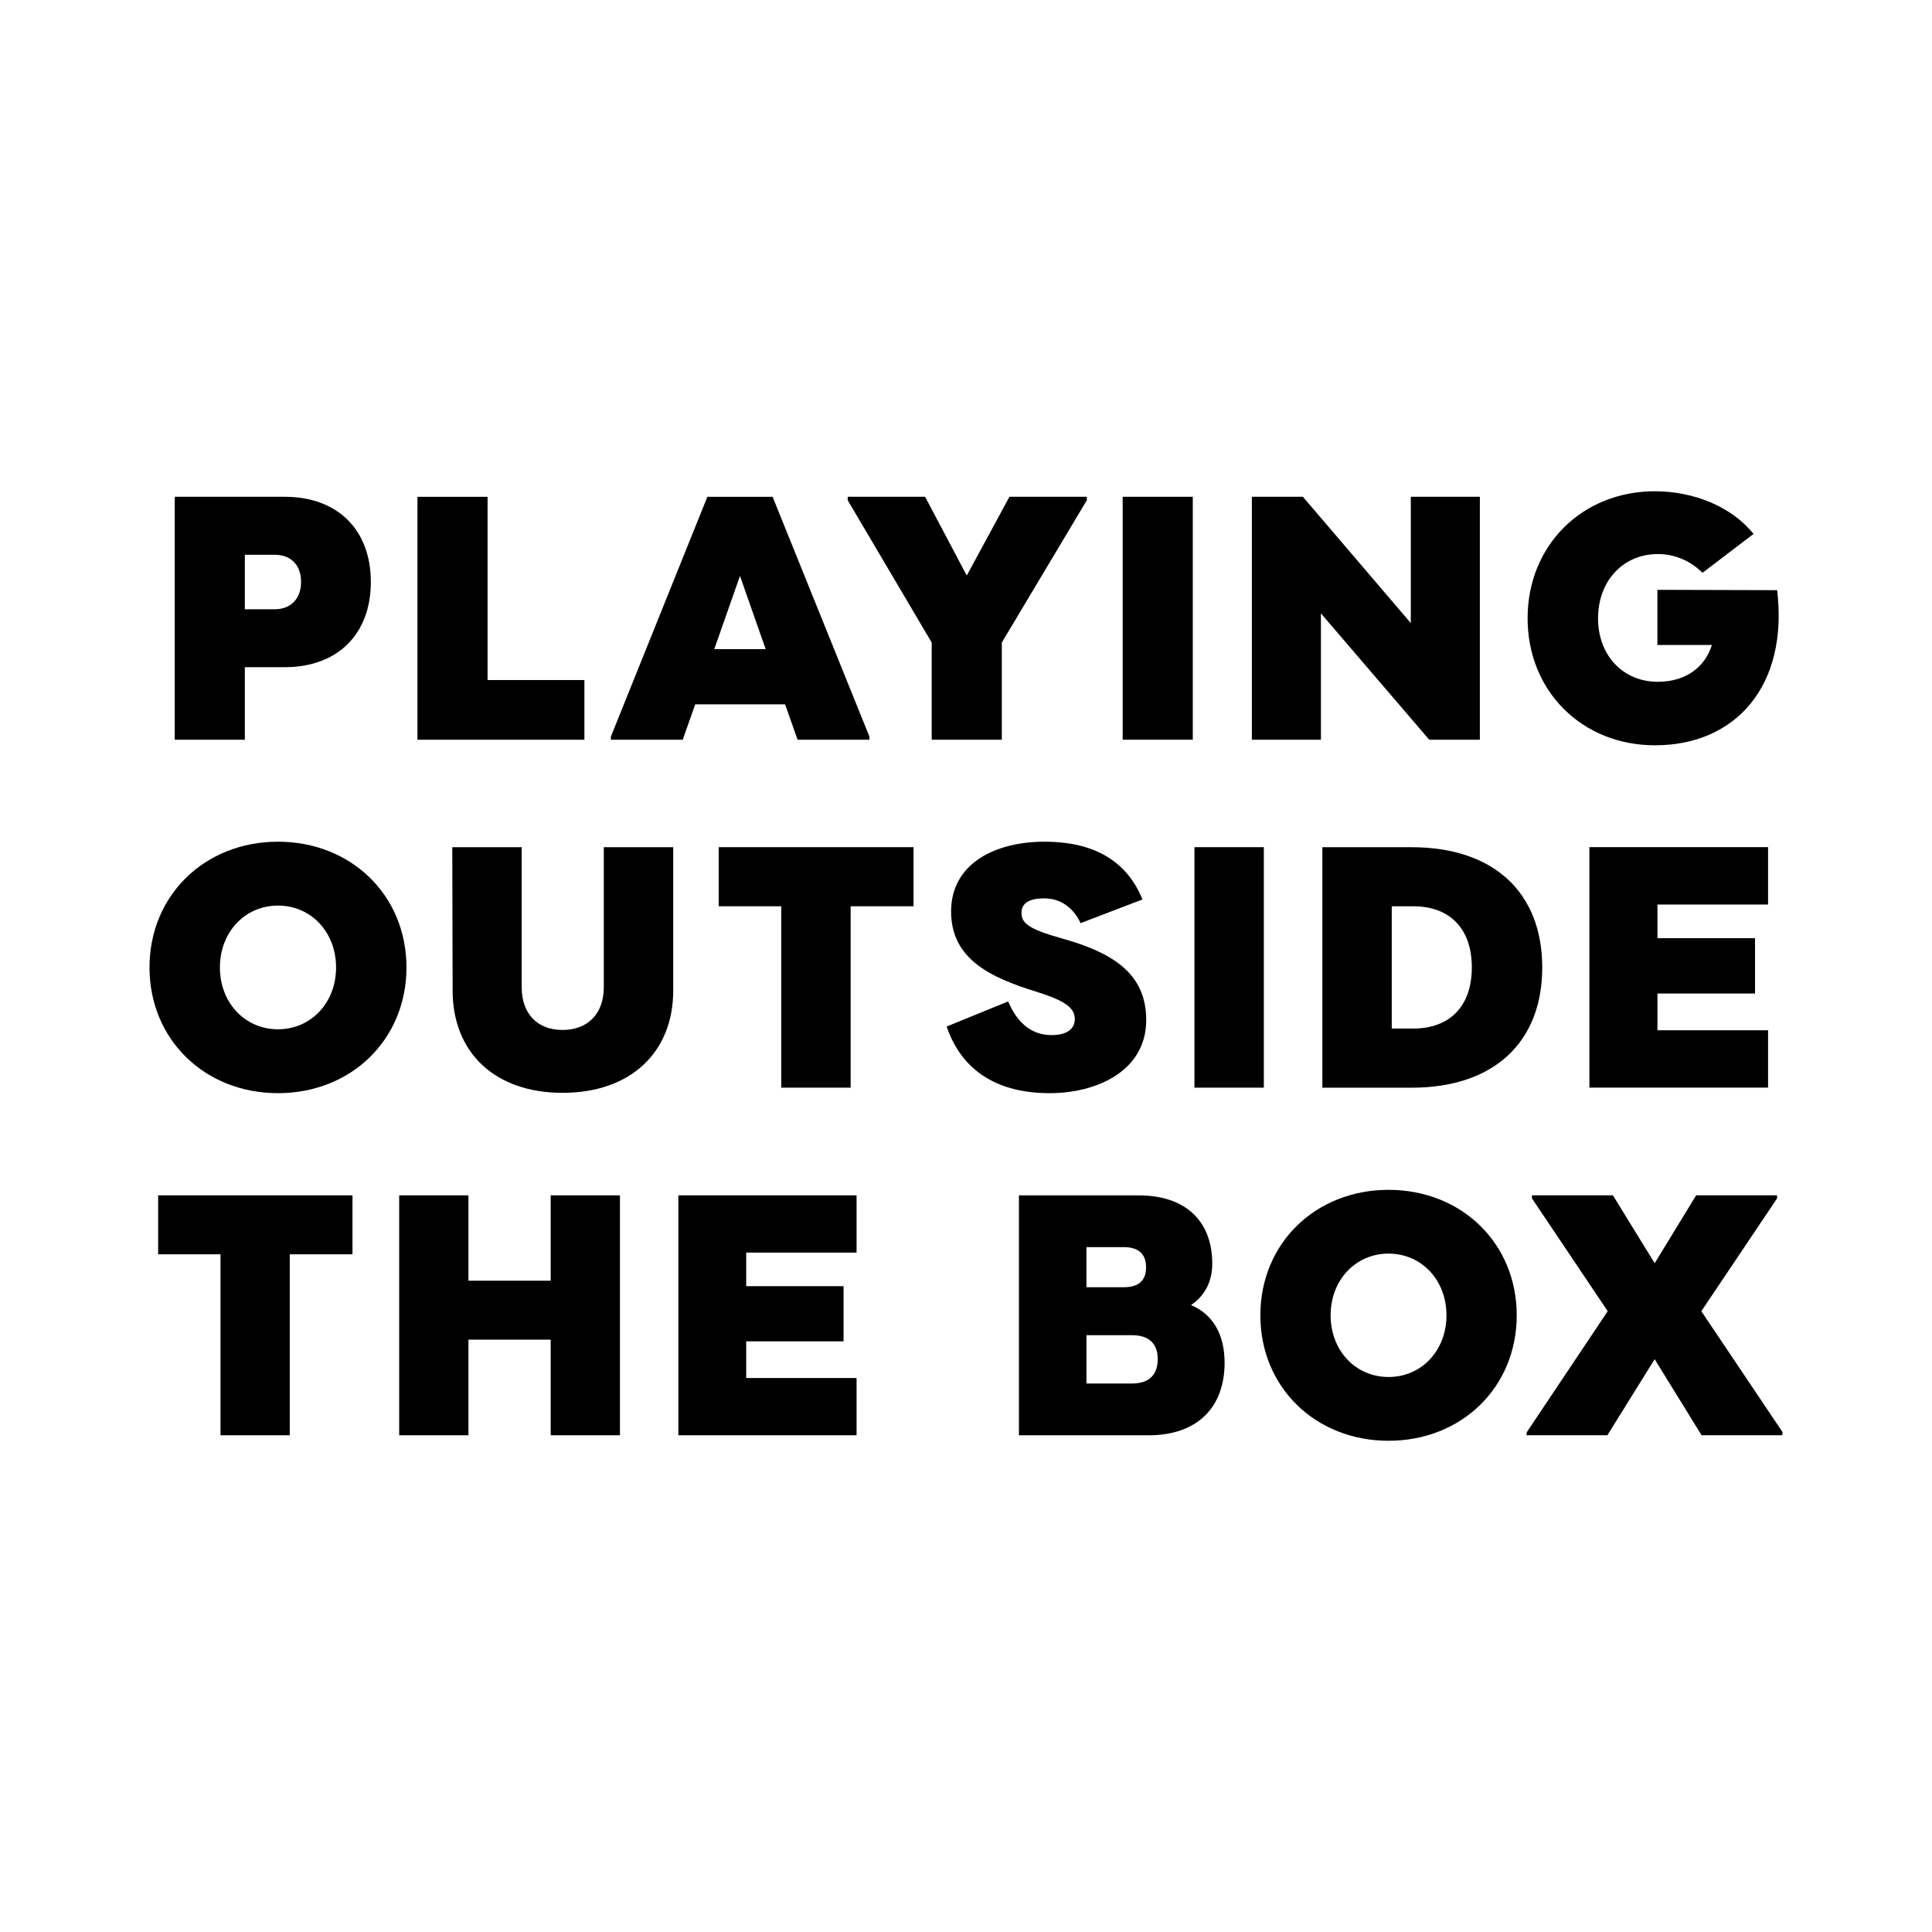
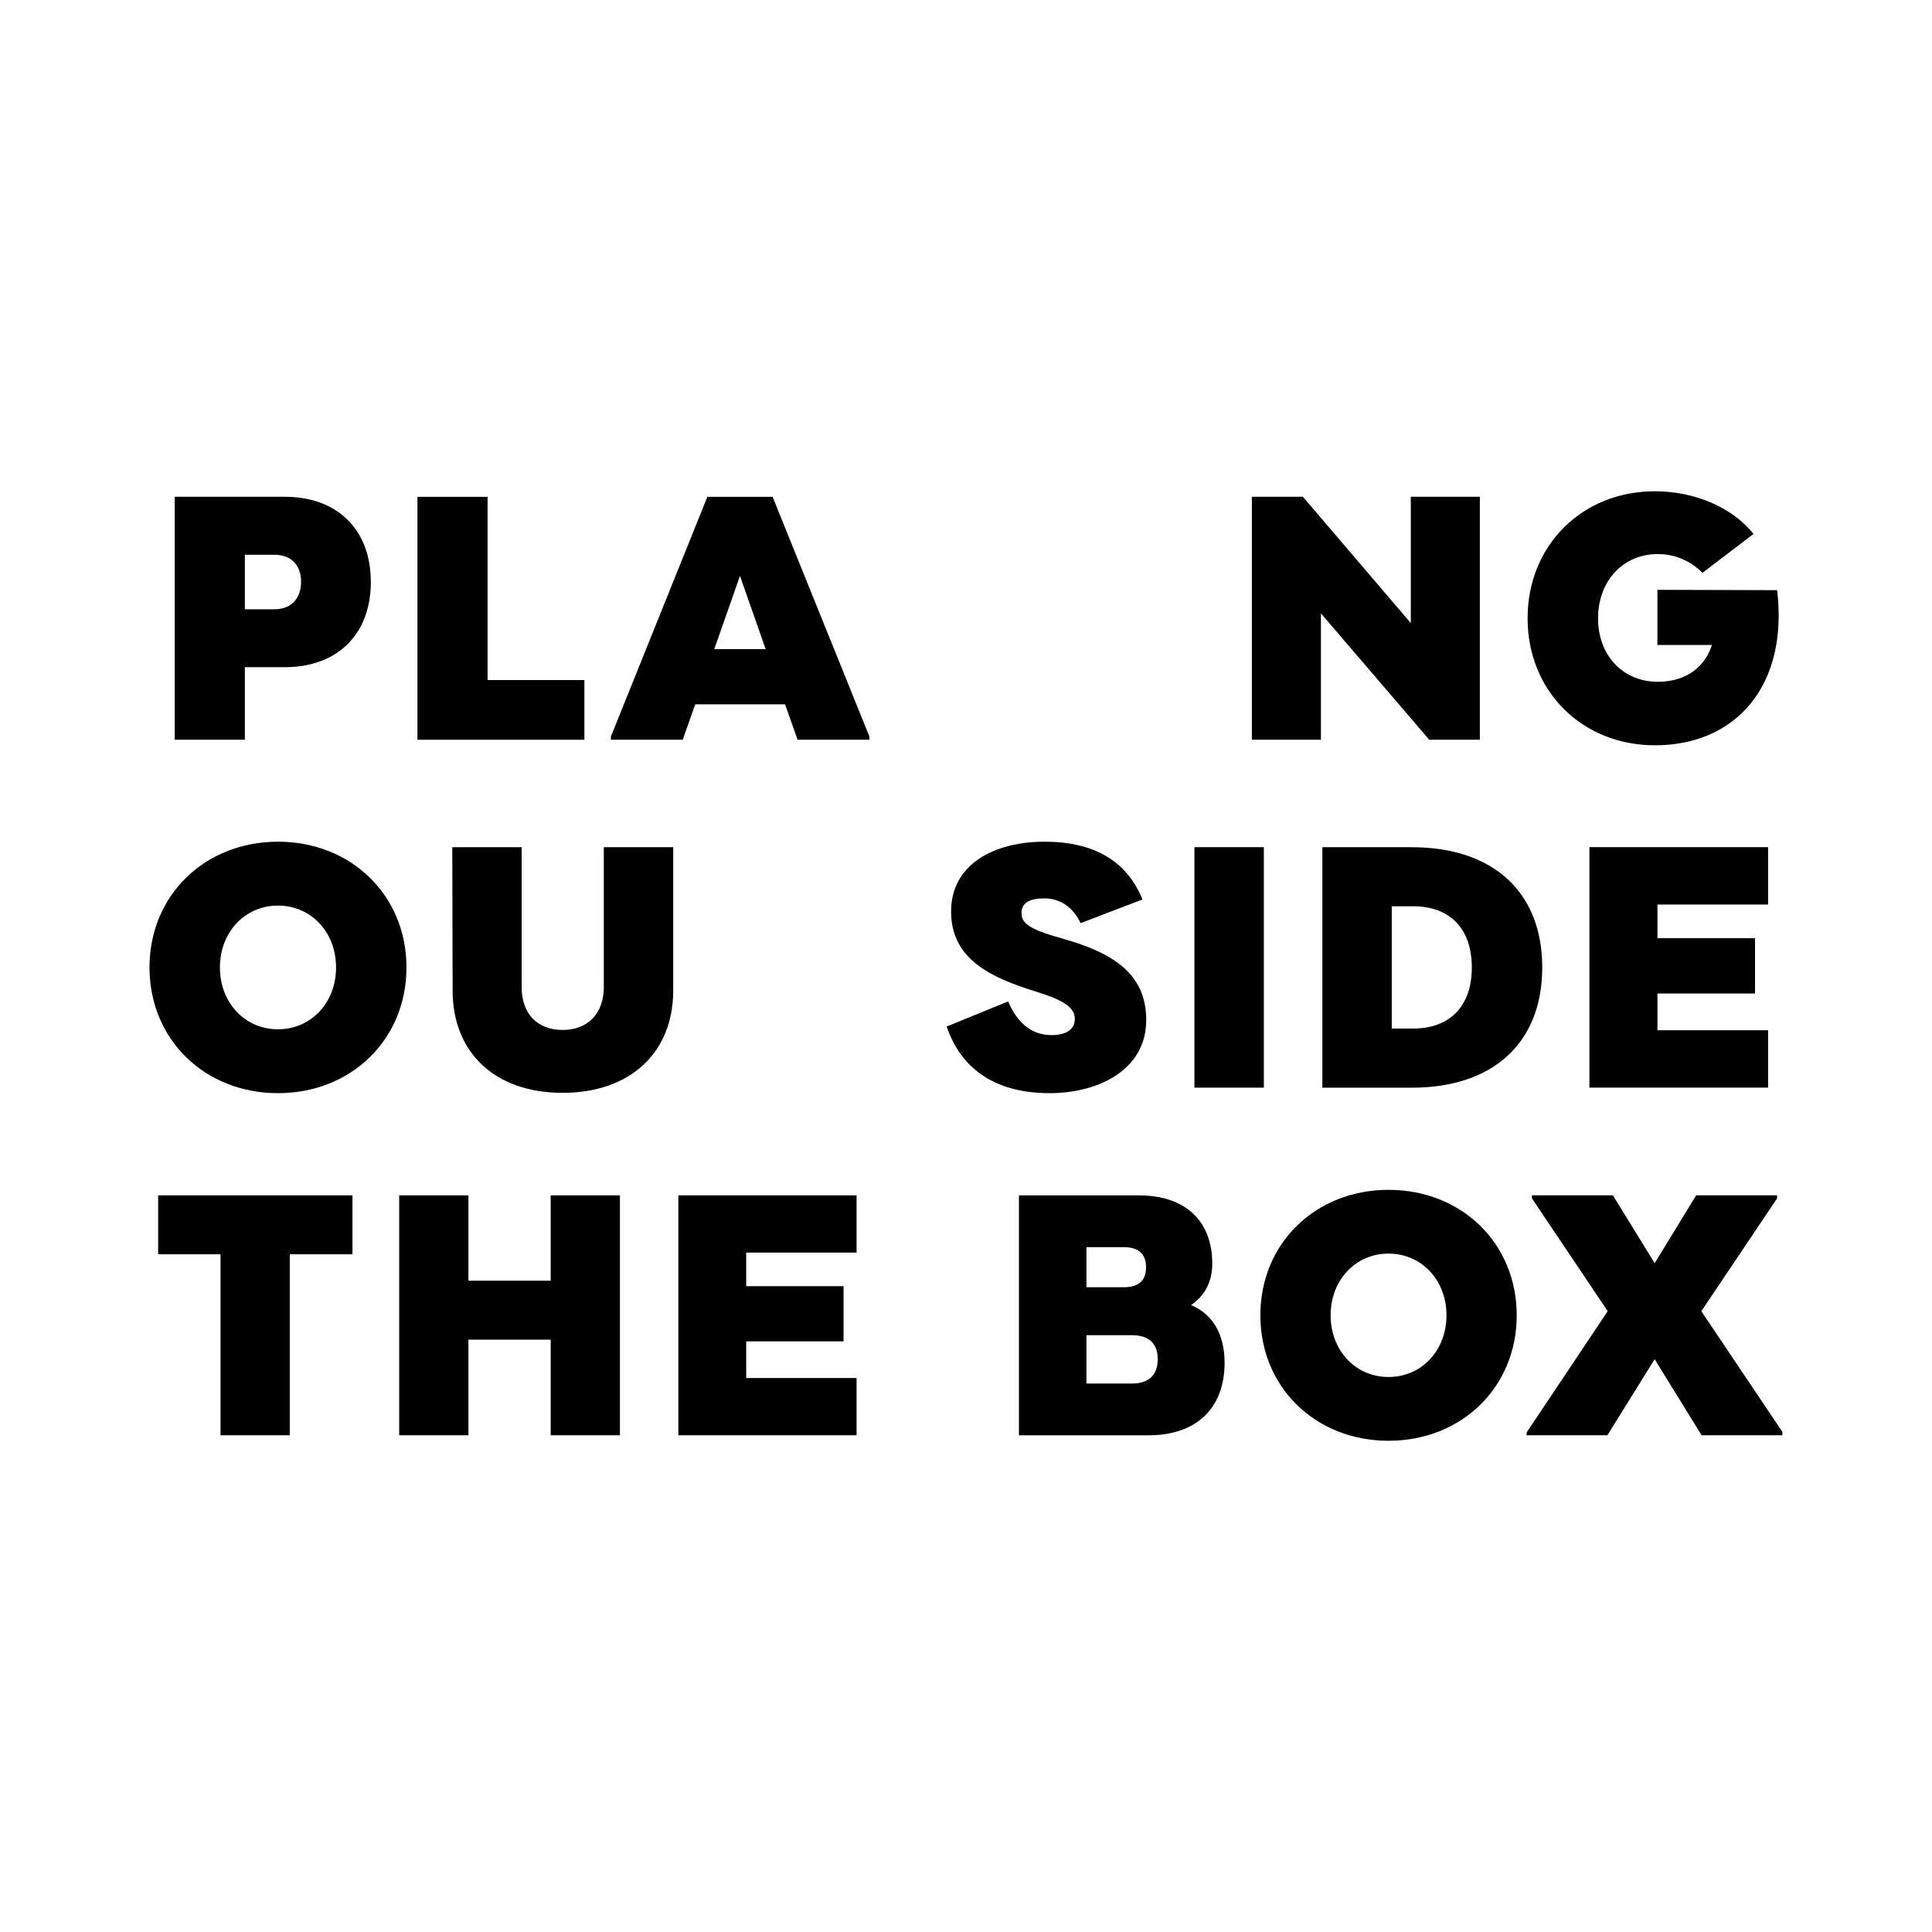
<svg xmlns="http://www.w3.org/2000/svg" id="a" viewBox="0 0 512 512">
  <path d="M98.28,154.19c0,13.89-8.83,22.62-22.81,22.62h-10.58v19.22h-18.58v-64.38h29.15c13.98,0,22.81,8.74,22.81,22.53Zm-18.49,0c0-4.42-2.67-7.17-6.99-7.17h-7.91v14.44h7.91c4.32,0,6.99-2.85,6.99-7.27Z" />
  <path d="M154.87,180.22v15.82h-44.24v-64.38h18.58v48.56h25.66Z" />
  <path d="M230.41,195.21v.83h-19.04l-3.31-9.38h-23.82l-3.31,9.38h-19.04v-.83l25.57-63.55h17.29l25.66,63.55Zm-27.5-23.18l-6.81-19.41-6.81,19.41h13.61Z" />
-   <path d="M288.02,131.65v.92l-22.53,37.71v25.75h-18.58v-25.75l-22.26-37.71v-.92h20.51l11.04,20.88,11.31-20.88h20.51Z" />
-   <path d="M316.1,131.65v64.38h-18.58v-64.38h18.58Z" />
  <path d="M378.76,196.03l-28.7-33.48v33.48h-18.3v-64.38h13.52l28.6,33.48v-33.48h18.3v64.38h-13.43Z" />
  <path d="M438.58,197.51c-19.31,0-33.75-14.35-33.75-33.66s14.44-33.66,33.75-33.66c10.21,0,20.33,4.05,26.12,11.31l-13.52,10.3c-2.85-2.85-6.9-4.97-11.86-4.97-9.2,0-15.82,7.17-15.82,17.02s6.62,16.83,15.82,16.83c7.73,0,12.6-4.14,14.35-9.75h-14.44v-14.62l31.73,.09c3.03,25.29-10.94,41.11-32.37,41.11Z" />
  <path d="M39.62,256.38c0-19.12,14.66-33.32,34.05-33.32s34.05,14.2,34.05,33.32-14.66,33.32-34.05,33.32-34.05-14.2-34.05-33.32Zm49.44,0c0-9.38-6.65-16.39-15.39-16.39s-15.39,7.01-15.39,16.39,6.65,16.39,15.39,16.39,15.39-7.01,15.39-16.39Z" />
  <path d="M178.41,224.51v37.97c0,16.48-11.38,27.13-29.32,27.13s-29.14-10.65-29.14-27.13l-.09-37.97h18.39v37.15c0,6.92,4.1,11.29,10.83,11.29s10.93-4.37,10.93-11.29v-37.15h18.39Z" />
-   <path d="M242.09,240.17h-16.66v48.07h-18.39v-48.07h-16.57v-15.66h51.62v15.66Z" />
  <path d="M286.37,244.63c-2-4.19-5.37-6.55-9.65-6.55-3.82,0-6.01,1.18-6.01,3.82s1.64,4.28,10.83,6.83c12.93,3.64,22.22,9.01,22.22,21.58,0,13.57-13.2,19.39-25.58,19.39-13.84,0-23.31-5.92-27.31-17.66l16.3-6.65c2.82,6.65,7.1,8.92,11.47,8.92,4.01,0,6.19-1.55,6.19-4.28,0-2.91-2.55-4.83-10.11-7.19-12.38-3.82-22.67-8.74-22.67-21.3s11.47-18.48,24.77-18.48c14.66,0,22.31,6.37,25.95,15.3l-16.39,6.28Z" />
  <path d="M334.93,224.51v63.73h-18.39v-63.73h18.39Z" />
  <path d="M408.71,256.38c0,19.76-12.75,31.87-34.6,31.87h-23.67v-63.73h23.67c21.85,0,34.6,12.11,34.6,31.87Zm-18.66,0c0-10.2-5.74-16.21-15.57-16.21h-5.65v32.41h5.65c9.83,0,15.57-6.01,15.57-16.21Z" />
  <path d="M439.24,239.71v8.92h25.86v14.66h-25.86v9.74h29.32v15.2h-47.35v-63.73h47.35v15.21h-29.32Z" />
  <path d="M93.41,332.4h-16.62v47.96h-18.35v-47.96h-16.53v-15.62h51.5v15.62Z" />
  <path d="M164.29,316.78v63.58h-18.35v-25.34h-21.8v25.34h-18.35v-63.58h18.35v22.62h21.8v-22.62h18.35Z" />
  <path d="M197.75,331.95v8.9h25.8v14.62h-25.8v9.72h29.25v15.17h-47.23v-63.58h47.23v15.17h-29.25Z" />
  <path d="M324.53,361.11c0,12.08-7.45,19.26-20.16,19.26h-34.34v-63.58h31.79c12.26,0,19.44,6.72,19.44,18.08,0,4.81-2,8.54-5.63,10.99,5.72,2.36,8.9,7.72,8.9,15.26Zm-26.71-30.61h-9.9v10.63h9.9c4.09,0,5.9-1.91,5.9-5.27s-1.82-5.36-5.9-5.36Zm8.99,29.7c0-4.09-2.27-6.36-6.81-6.36h-12.08v12.81h12.08c4.54,0,6.81-2.36,6.81-6.45Z" />
  <path d="M334.01,348.57c0-19.07,14.62-33.25,33.97-33.25s33.97,14.17,33.97,33.25-14.62,33.25-33.97,33.25-33.97-14.17-33.97-33.25Zm49.32,0c0-9.36-6.63-16.35-15.35-16.35s-15.35,6.99-15.35,16.35,6.63,16.35,15.35,16.35,15.35-6.99,15.35-16.35Z" />
  <path d="M450.94,380.36l-12.44-20.16-12.53,20.16h-21.44l.09-.82,21.44-32.06-20.07-29.89v-.82h21.44l11.08,17.99,10.99-17.99h21.44v.82l-20.07,29.89,21.53,32.06-.09,.82h-21.35Z" />
</svg>